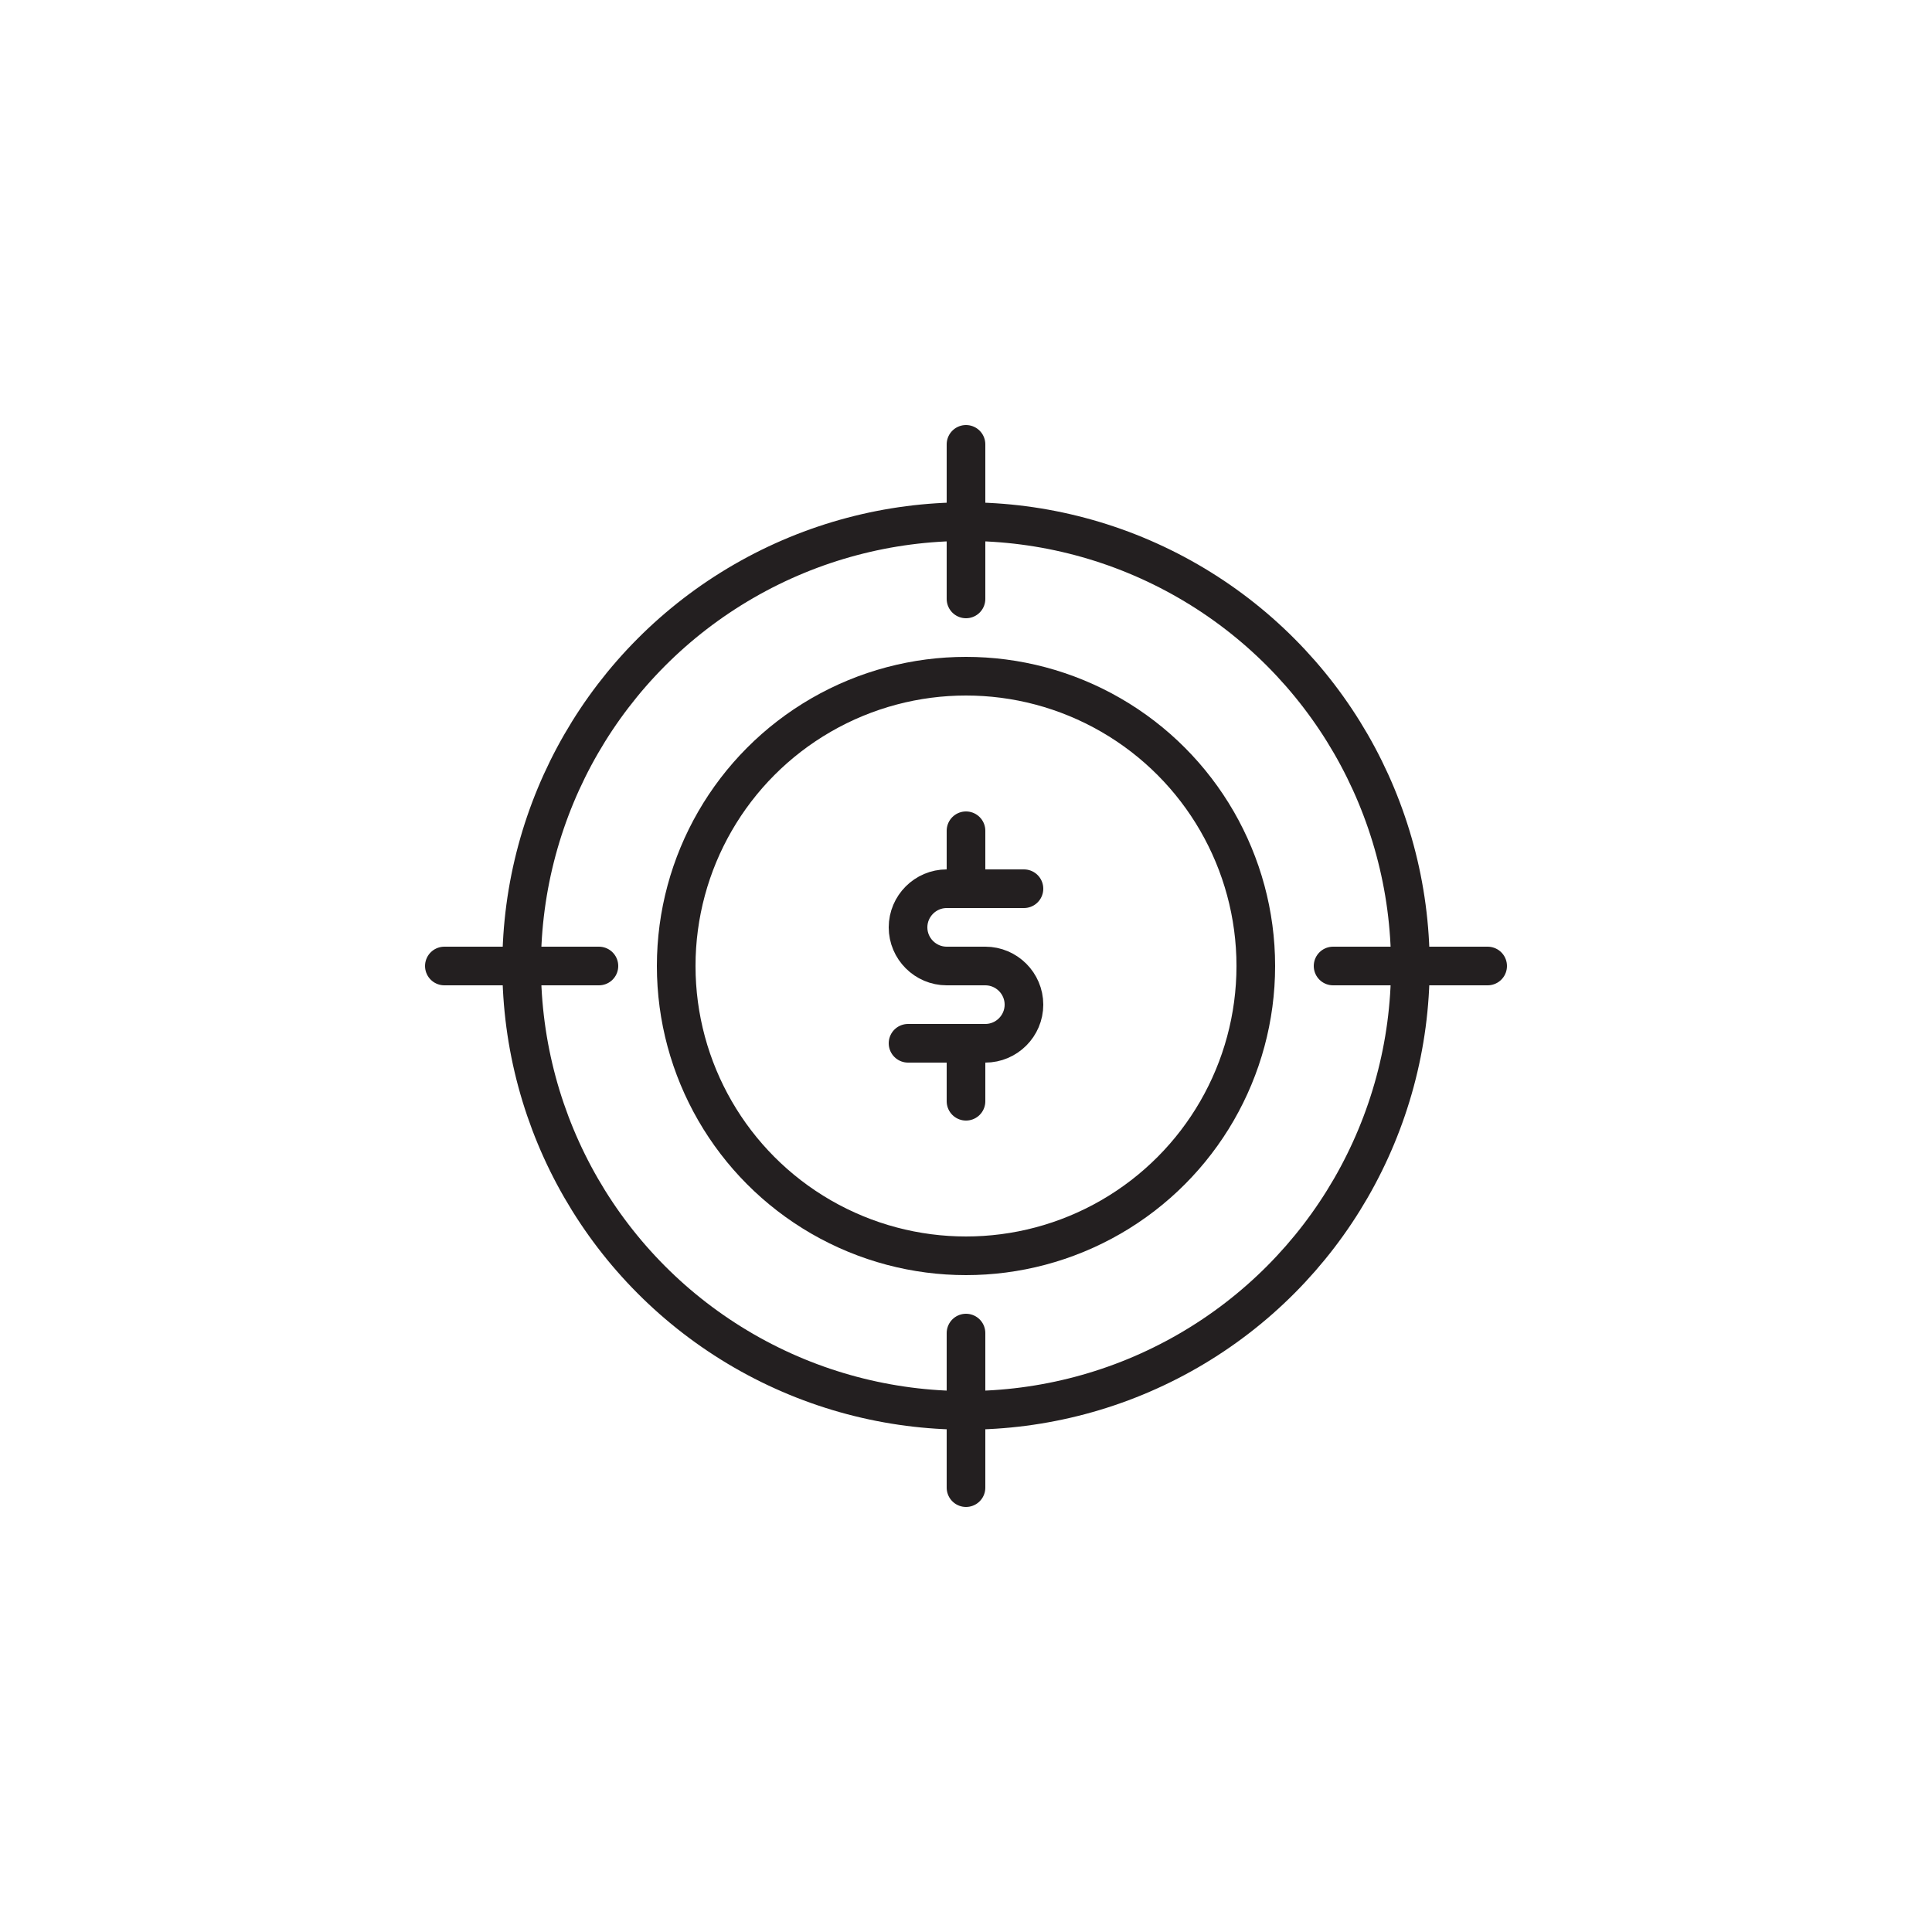
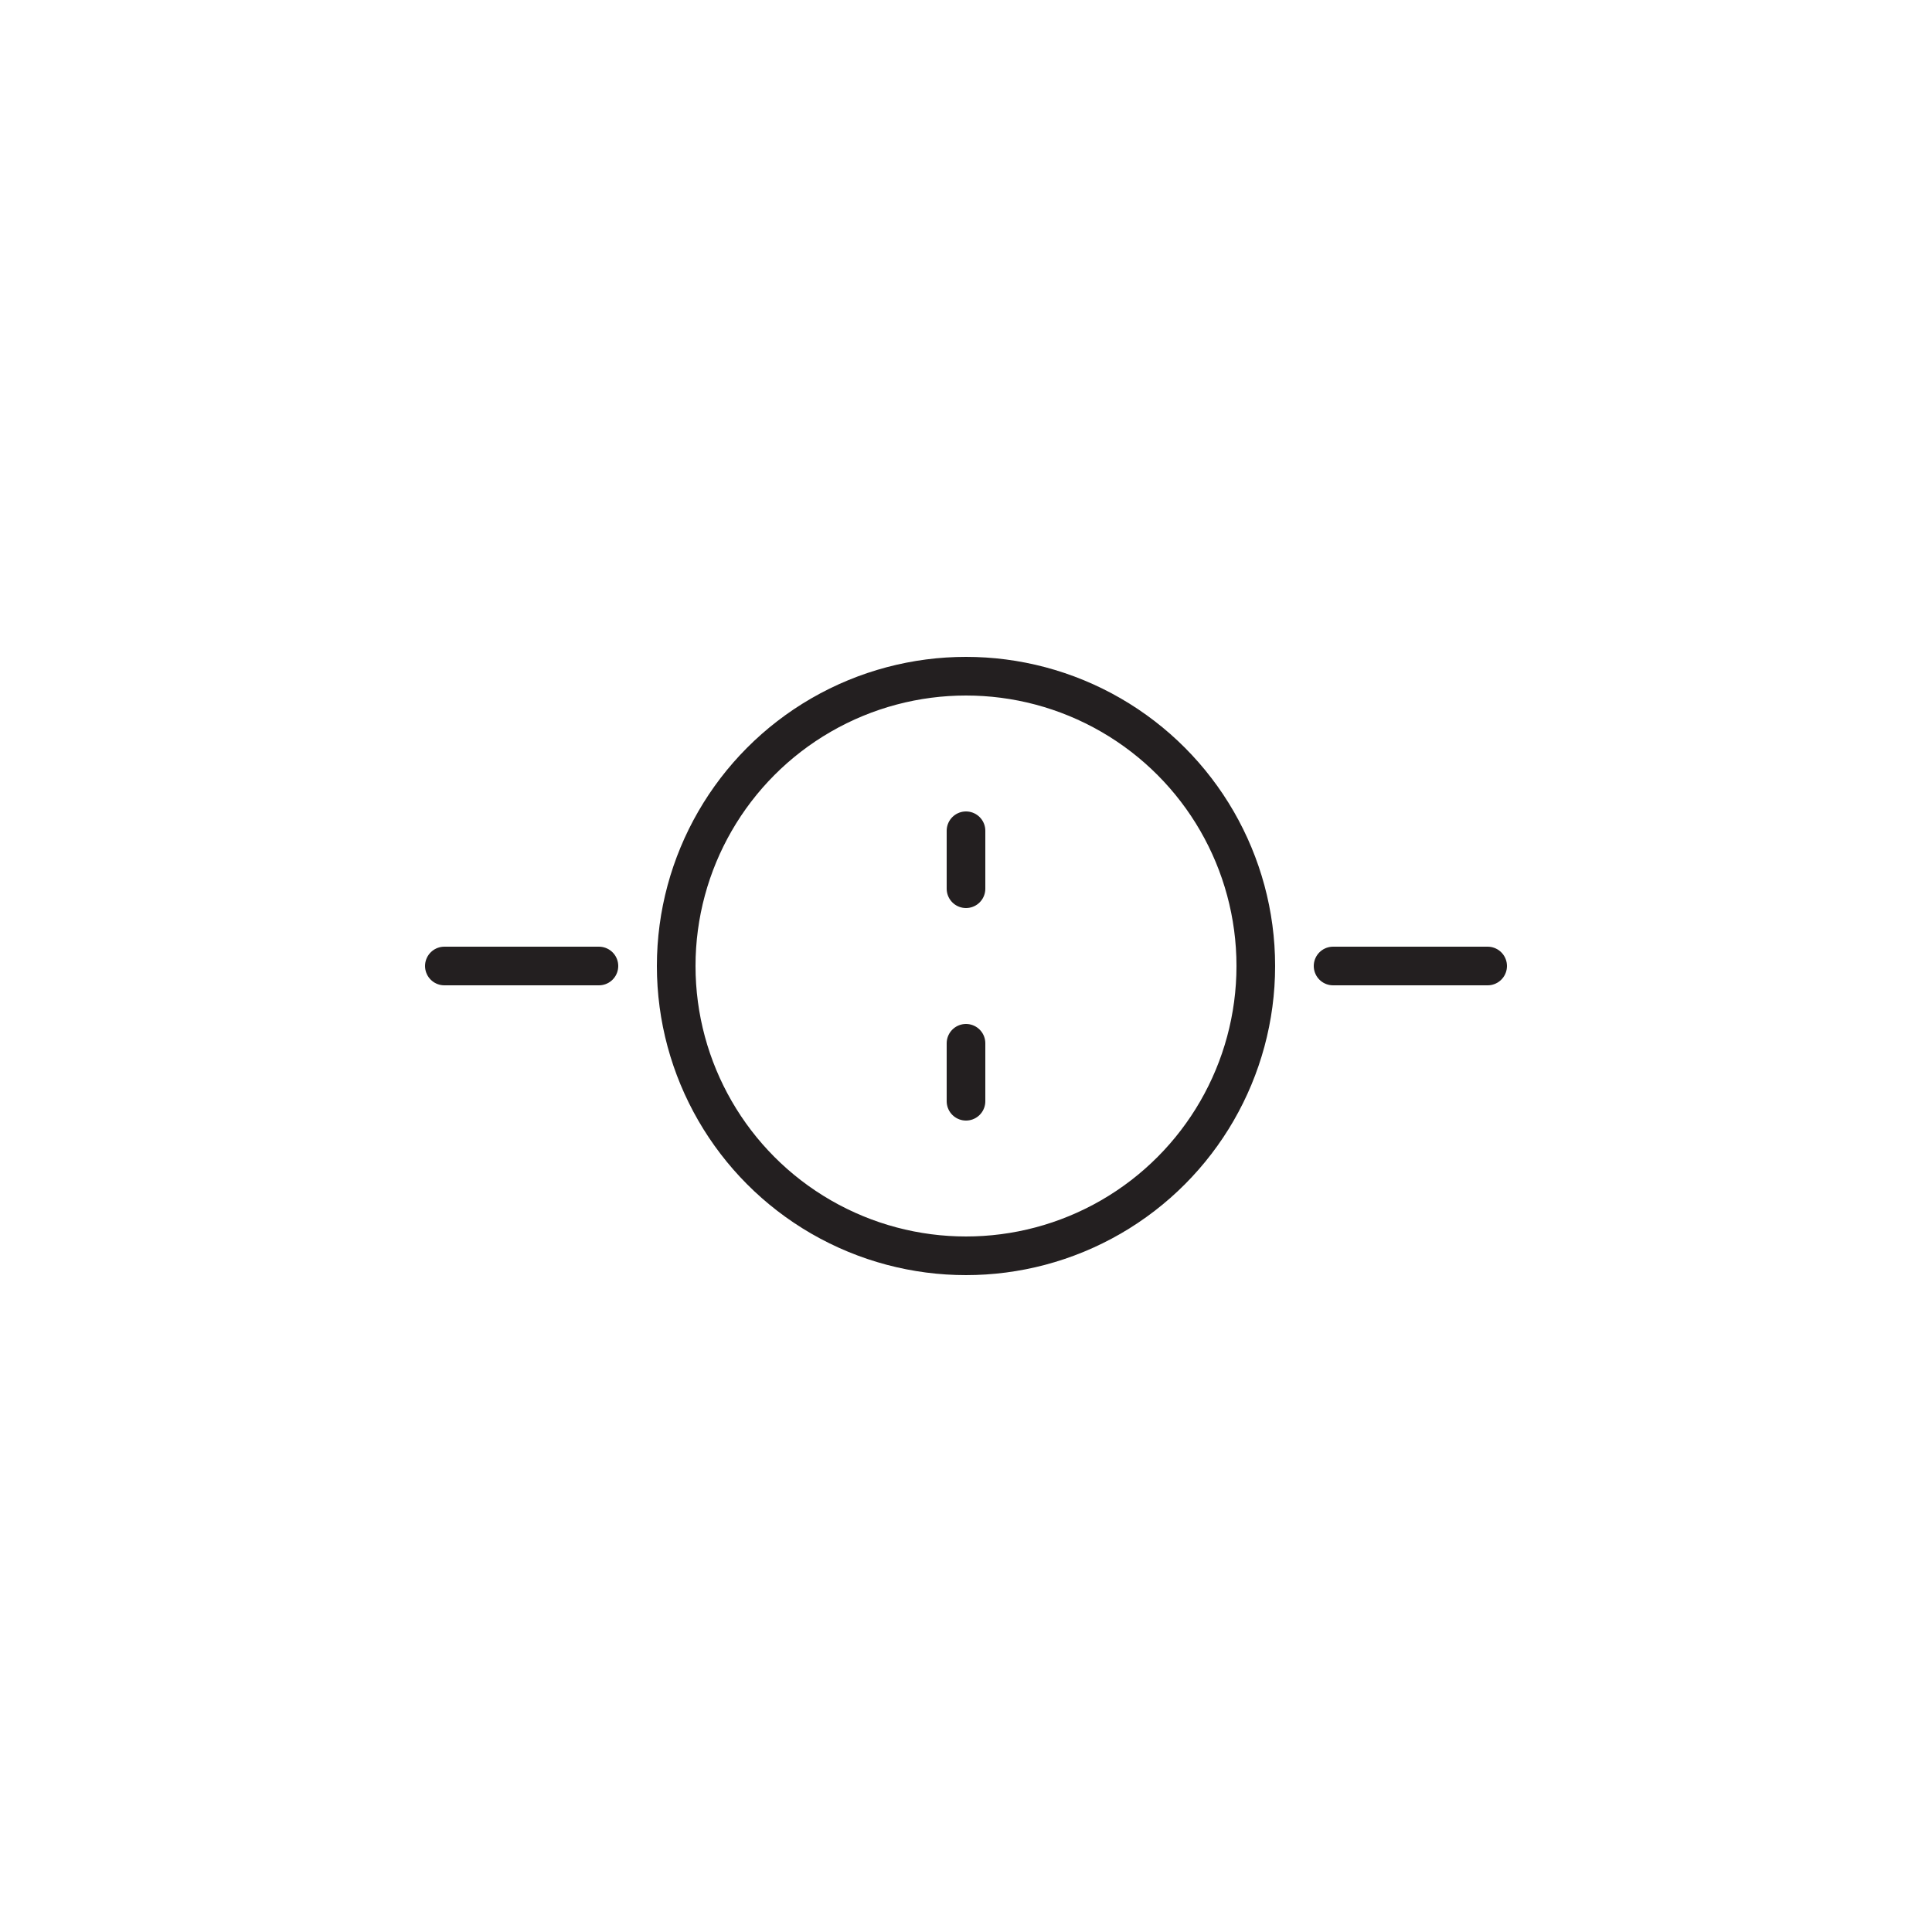
<svg xmlns="http://www.w3.org/2000/svg" id="uuid-3dfe1d84-30cd-459d-9f07-a247372eaedb" width="100" height="100" viewBox="0 0 100 100">
  <defs>
    <style>.uuid-83fe8d27-3cc9-472e-be01-f627e1714f23{stroke-linecap:round;}.uuid-83fe8d27-3cc9-472e-be01-f627e1714f23,.uuid-3ecbcb61-45c6-49da-b4b0-a23a1bbdbf63{fill:none;stroke:#231f20;stroke-linejoin:round;stroke-width:2px;}</style>
  </defs>
  <g id="uuid-0a5d9582-422e-4860-9807-f08799a76a18">
-     <line id="uuid-e24b74b4-137a-4d69-aa04-359bfd118844" class="uuid-83fe8d27-3cc9-472e-be01-f627e1714f23" x1="50" y1="23" x2="50" y2="31" />
    <line id="uuid-37d54fb4-82bd-4a94-873f-9416a38b072e" class="uuid-83fe8d27-3cc9-472e-be01-f627e1714f23" x1="23" y1="50" x2="31" y2="50" />
-     <line id="uuid-b4c1caba-8173-422e-acb3-9299aa8b7c57" class="uuid-83fe8d27-3cc9-472e-be01-f627e1714f23" x1="50" y1="69" x2="50" y2="77" />
    <line id="uuid-583458f9-373a-4060-8563-2f86c768c006" class="uuid-83fe8d27-3cc9-472e-be01-f627e1714f23" x1="69" y1="50" x2="77" y2="50" />
-     <circle id="uuid-0c8d6eee-11a9-4611-953e-a926a727140b" class="uuid-3ecbcb61-45c6-49da-b4b0-a23a1bbdbf63" cx="50" cy="50" r="23" />
    <circle id="uuid-6a122864-1413-43ea-b429-60ebf6c4a542" class="uuid-83fe8d27-3cc9-472e-be01-f627e1714f23" cx="50" cy="50" r="15" />
-     <path id="uuid-51f95005-1ce3-4225-8e27-e0873f0b455d" class="uuid-83fe8d27-3cc9-472e-be01-f627e1714f23" d="m53,46h-4c-1.1,0-2,.9-2,2s.9,2,2,2h2c1.1,0,2,.9,2,2s-.9,2-2,2h-4" />
    <line id="uuid-c340d7d6-8df0-4f4f-ac3d-e3ffaaae99e5" class="uuid-83fe8d27-3cc9-472e-be01-f627e1714f23" x1="50" y1="43" x2="50" y2="46" />
    <line id="uuid-44f5214a-5c57-472f-9c81-cd66d102a9d9" class="uuid-83fe8d27-3cc9-472e-be01-f627e1714f23" x1="50" y1="54" x2="50" y2="57" />
  </g>
</svg>